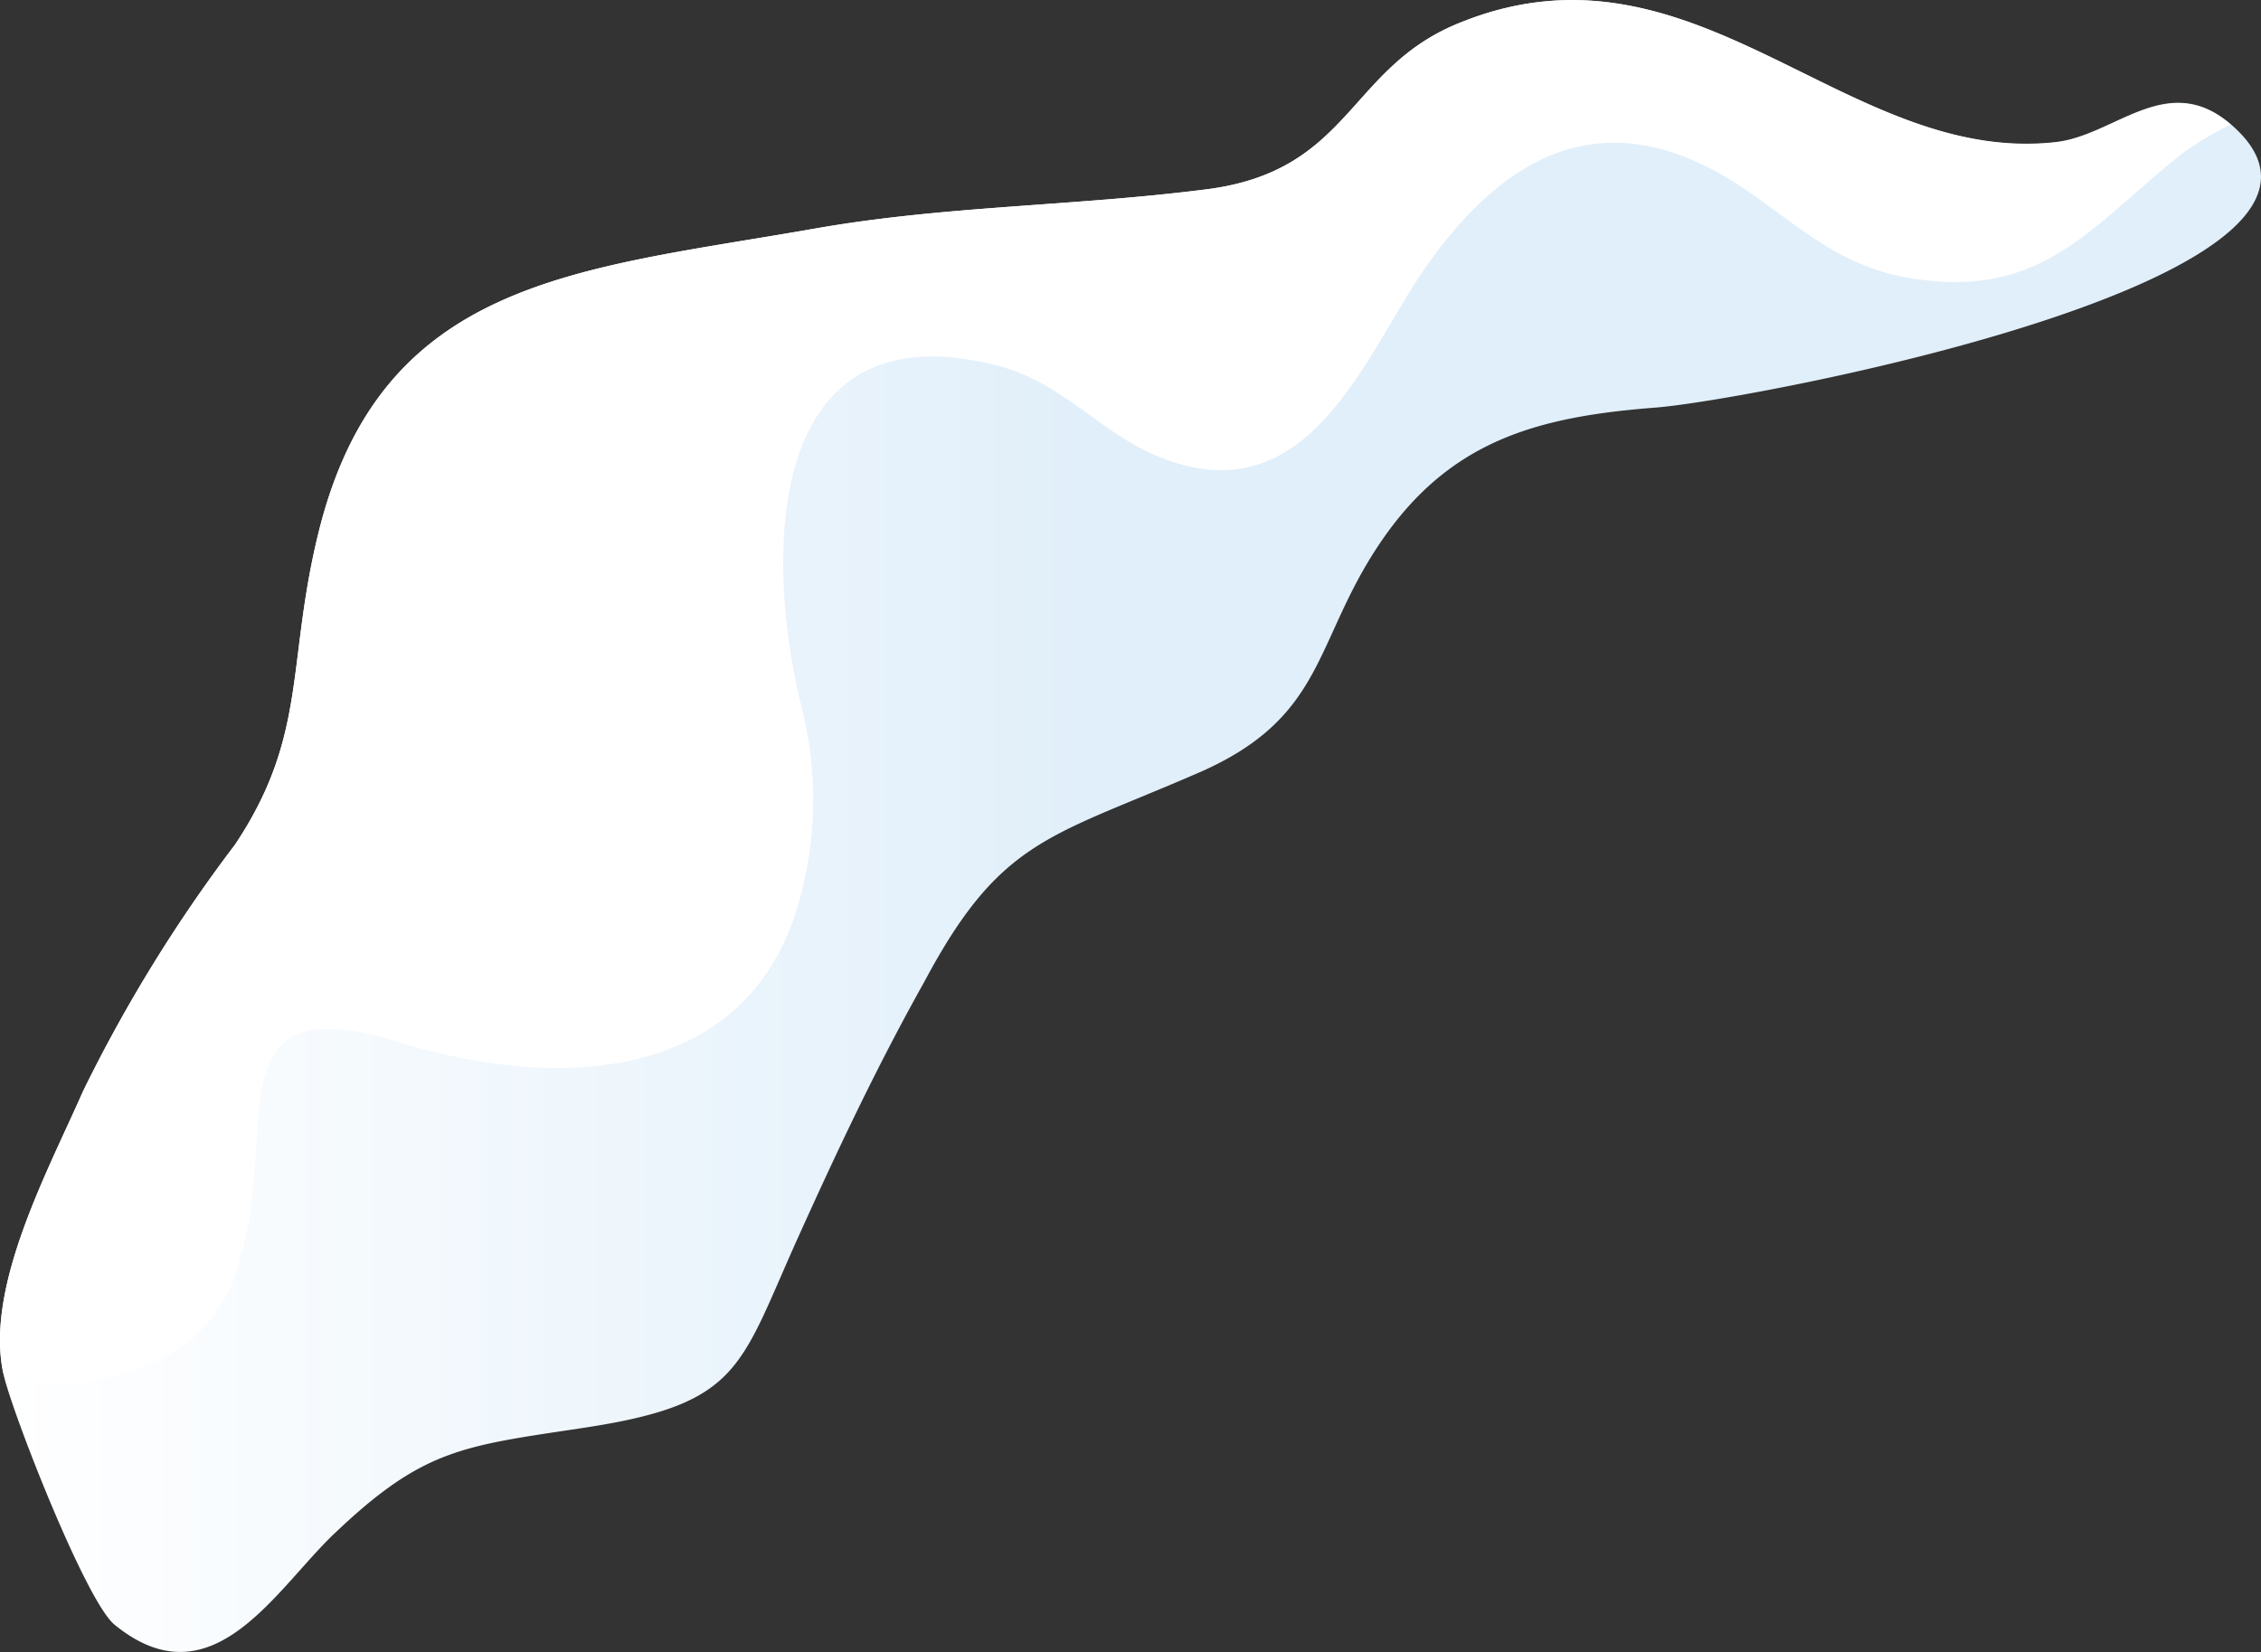
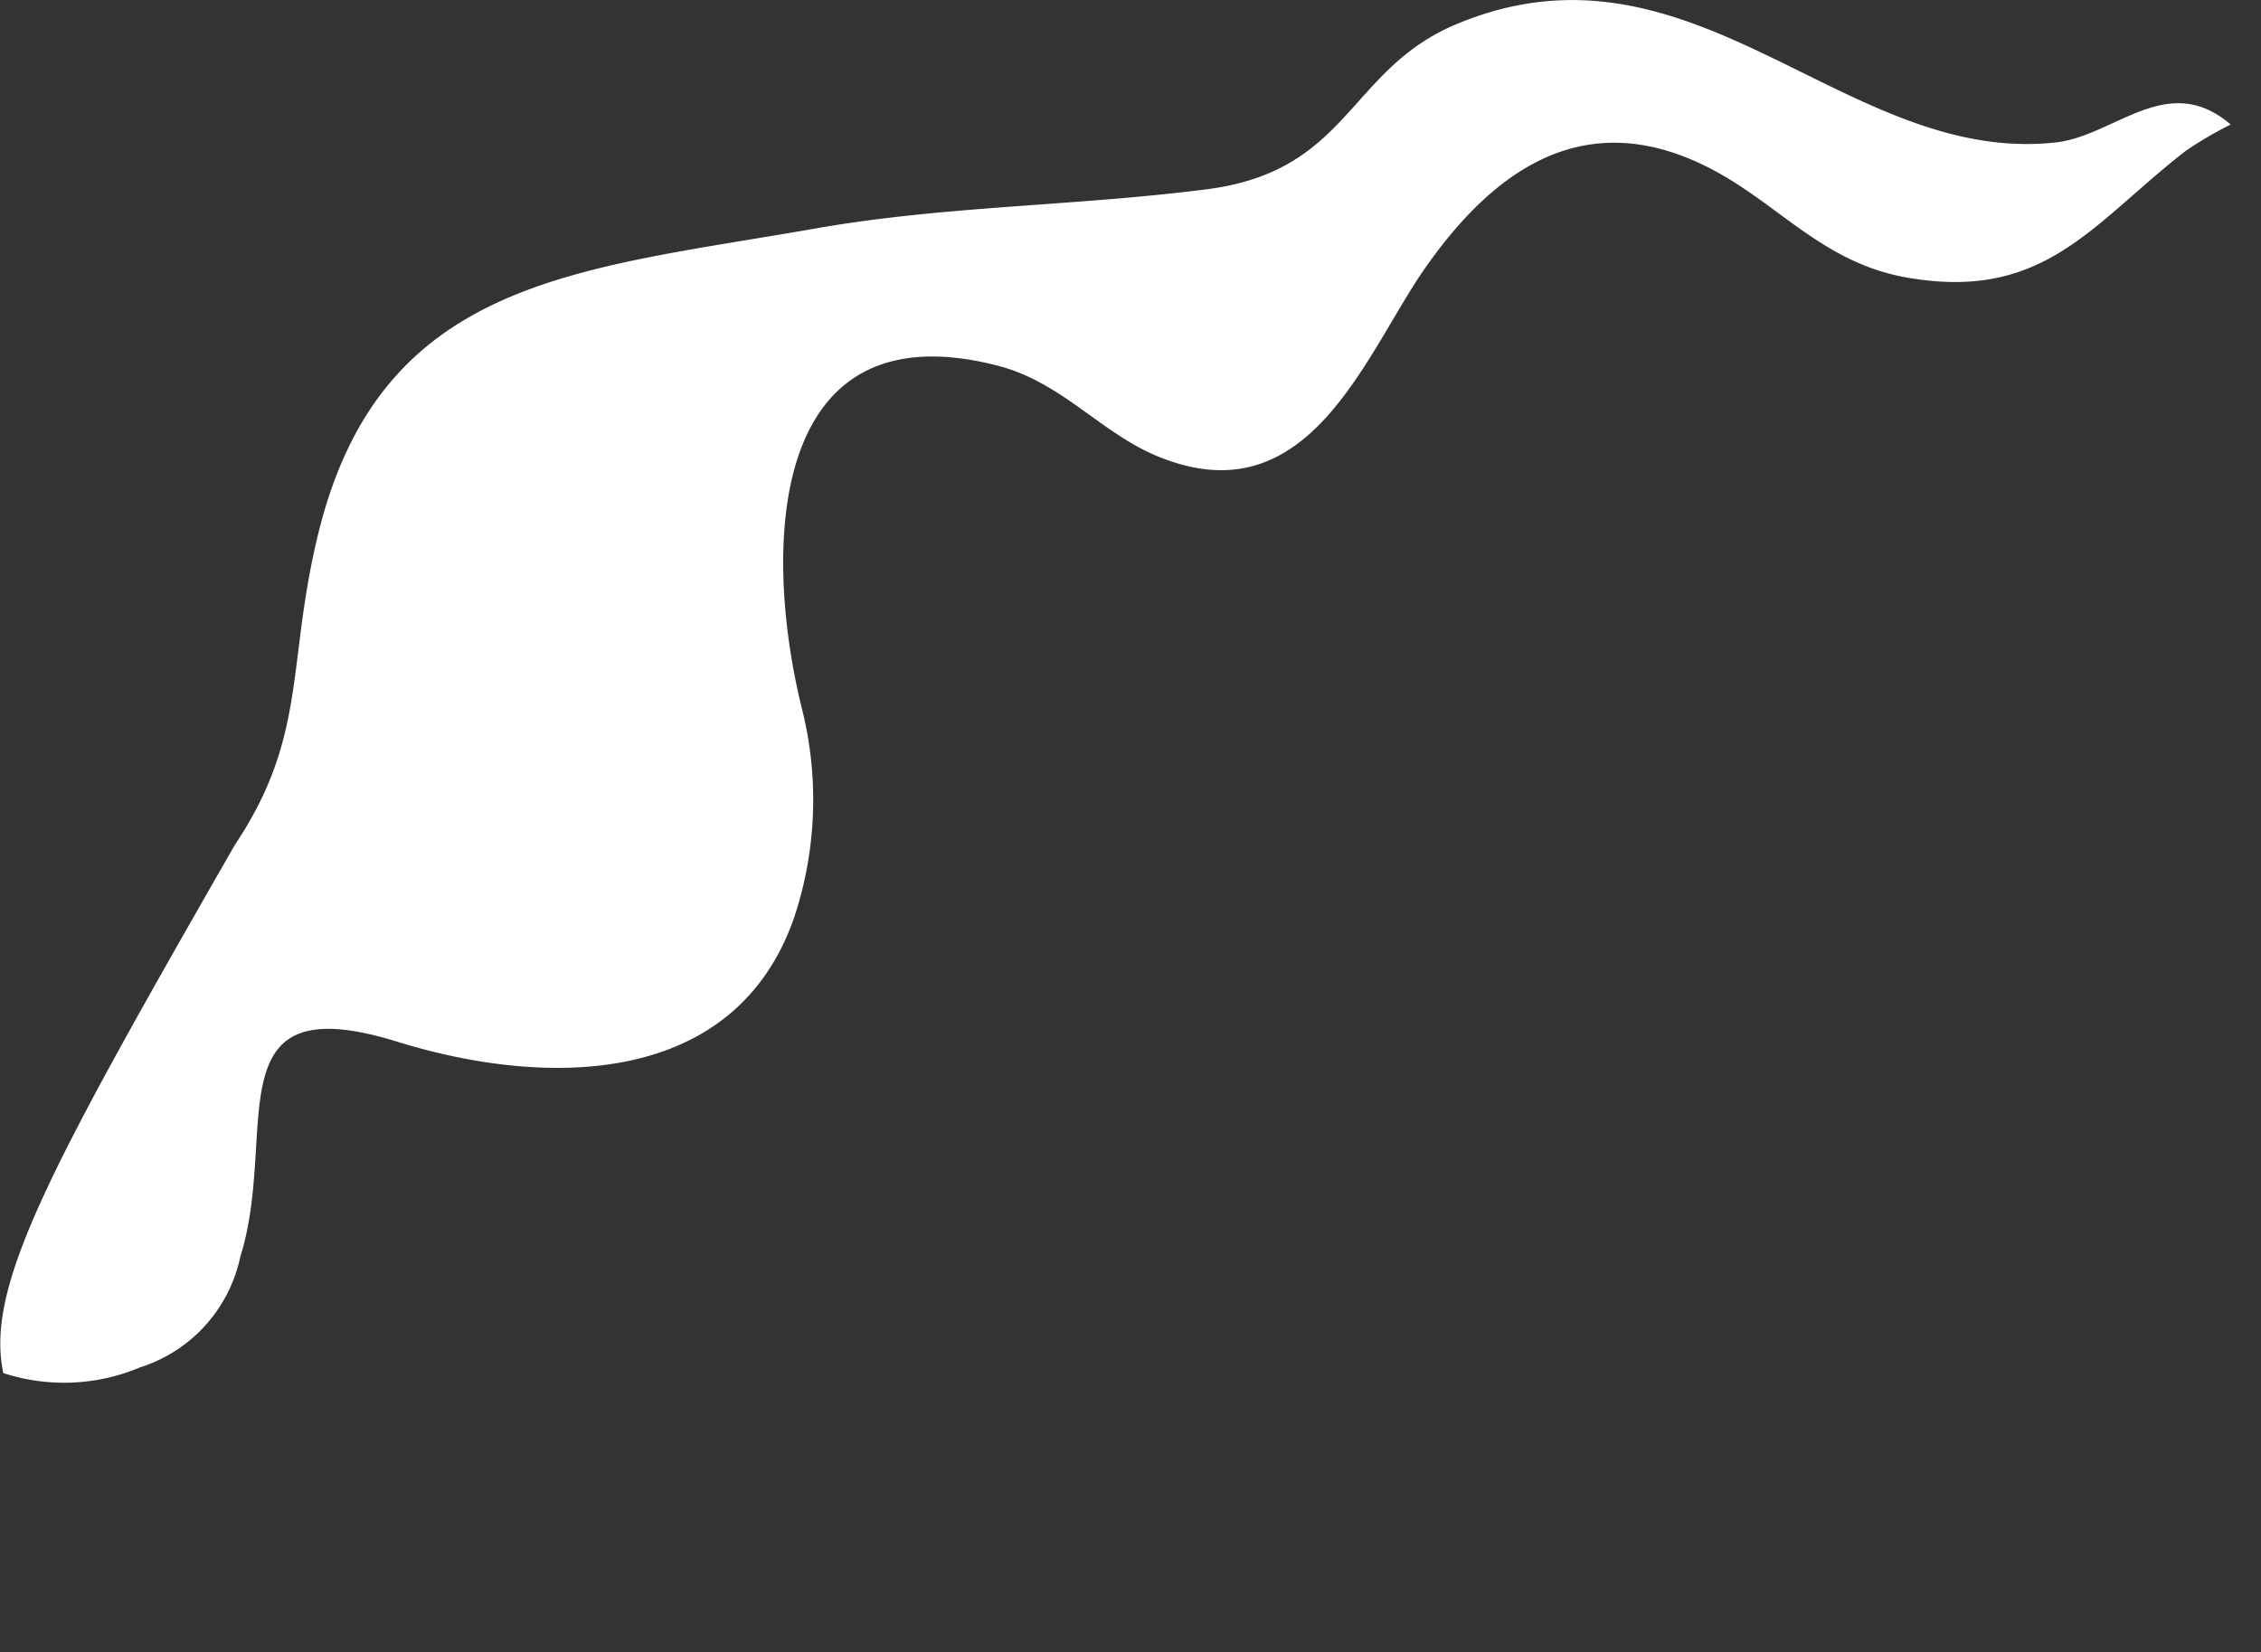
<svg xmlns="http://www.w3.org/2000/svg" viewBox="0 0 54.46 39.8">
  <rect x="0" y="0" width="54.46" height="39.8" fill="#333333" stroke="none" />
  <defs>
    <style>.cls-1{fill:url(#linear-gradient);}.cls-2{fill:#fff;}</style>
    <linearGradient id="linear-gradient" y1="19.9" x2="54.46" y2="19.9" gradientUnits="userSpaceOnUse">
      <stop offset="0" stop-color="#fff" />
      <stop offset="0.48" stop-color="#e1effa" />
    </linearGradient>
  </defs>
  <g id="Layer_2" data-name="Layer 2">
    <g id="Layer_1-2" data-name="Layer 1">
-       <path class="cls-1" d="M53.74,3c-1.53-1.32-2.78.25-4.21.42C44.45,4,40.81-1.79,35.11.57c-2.67,1.1-2.58,3.58-6.12,4-3.18.4-6.27.39-9.38.94-5.7,1-10.45,1.19-11.95,7.37-.76,3.12-.25,4.85-2,7.47A36,36,0,0,0,2,26.29C1.16,28.21-.37,31,.08,33.09c.19.89,2,5.53,2.69,6.06,2.34,1.9,3.86-.85,5.28-2.2,2.15-2.05,3.09-2.11,6-2.55,3.83-.58,3.75-1.45,5.21-4.67.93-2.06,1.88-4.07,3-6.07,1.82-3.42,3-3.48,6.51-5,3.2-1.35,2.84-3.19,4.5-5.62s3.76-3,6.6-3.22C42.05,9.66,58,6.68,53.74,3Z" />
-       <path class="cls-2" d="M3.38,32.94a3.57,3.57,0,0,0,2.41-2.67c.94-3-.71-6.57,3.79-5.17,3.59,1.11,8.13,1.1,9.55-3a9,9,0,0,0,.18-5.05c-.94-3.82-.83-9.7,4.76-8.23,1.54.41,2.48,1.65,3.88,2.2,3.62,1.44,4.94-2.53,6.41-4.61s3.42-3.63,6.06-2.69c2.22.79,3.24,2.66,5.72,3,3.15.47,4.3-1.37,6.5-3.08A9,9,0,0,1,53.73,3c-1.52-1.3-2.77.26-4.2.43C44.45,4,40.81-1.79,35.11.57c-2.67,1.1-2.58,3.58-6.12,4-3.18.4-6.27.39-9.38.94-5.7,1-10.45,1.19-11.95,7.37-.76,3.12-.25,4.85-2,7.47A36,36,0,0,0,2,26.29C1.16,28.2-.36,31,.08,33.08A4.72,4.72,0,0,0,3.38,32.94Z" />
+       <path class="cls-2" d="M3.38,32.94a3.57,3.57,0,0,0,2.41-2.67c.94-3-.71-6.57,3.79-5.17,3.59,1.11,8.13,1.1,9.55-3a9,9,0,0,0,.18-5.05c-.94-3.82-.83-9.7,4.76-8.23,1.54.41,2.48,1.65,3.88,2.2,3.62,1.44,4.94-2.53,6.41-4.61s3.42-3.63,6.06-2.69c2.22.79,3.24,2.66,5.72,3,3.15.47,4.3-1.37,6.5-3.08A9,9,0,0,1,53.73,3c-1.52-1.3-2.77.26-4.2.43C44.45,4,40.81-1.79,35.11.57c-2.67,1.1-2.58,3.58-6.12,4-3.18.4-6.27.39-9.38.94-5.7,1-10.45,1.19-11.95,7.37-.76,3.12-.25,4.85-2,7.47C1.16,28.2-.36,31,.08,33.08A4.72,4.72,0,0,0,3.38,32.94Z" />
    </g>
  </g>
</svg>